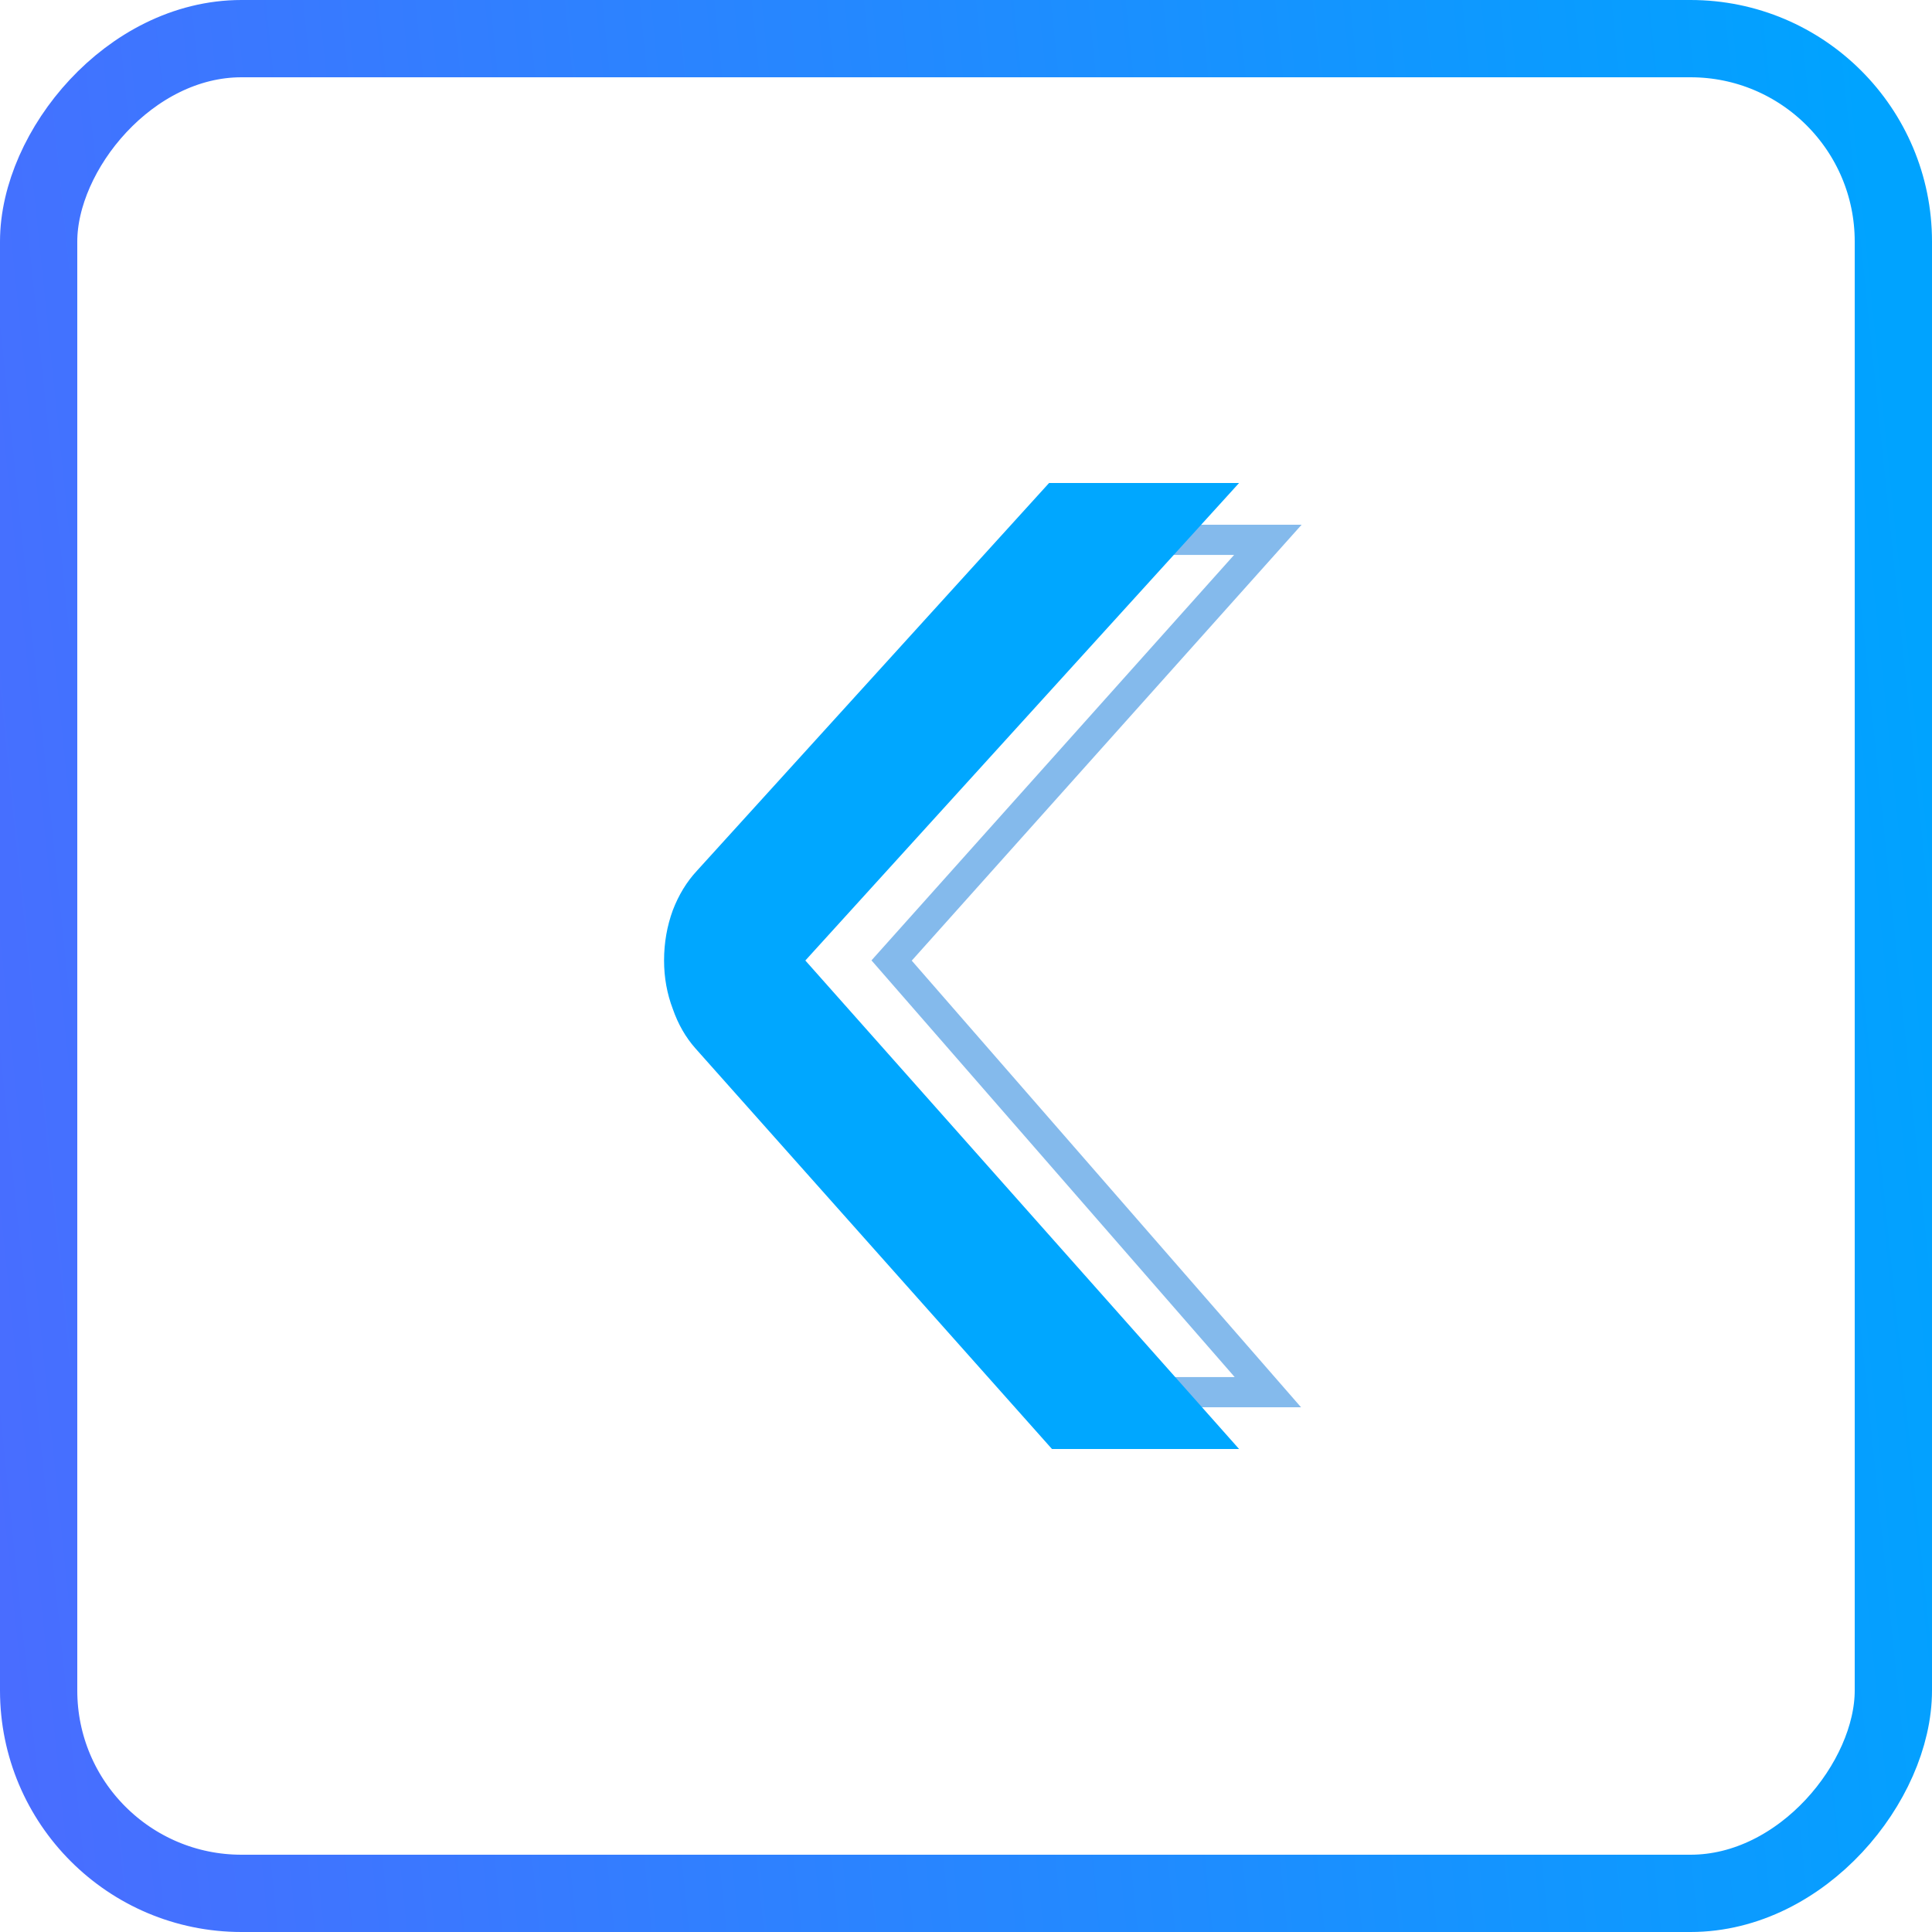
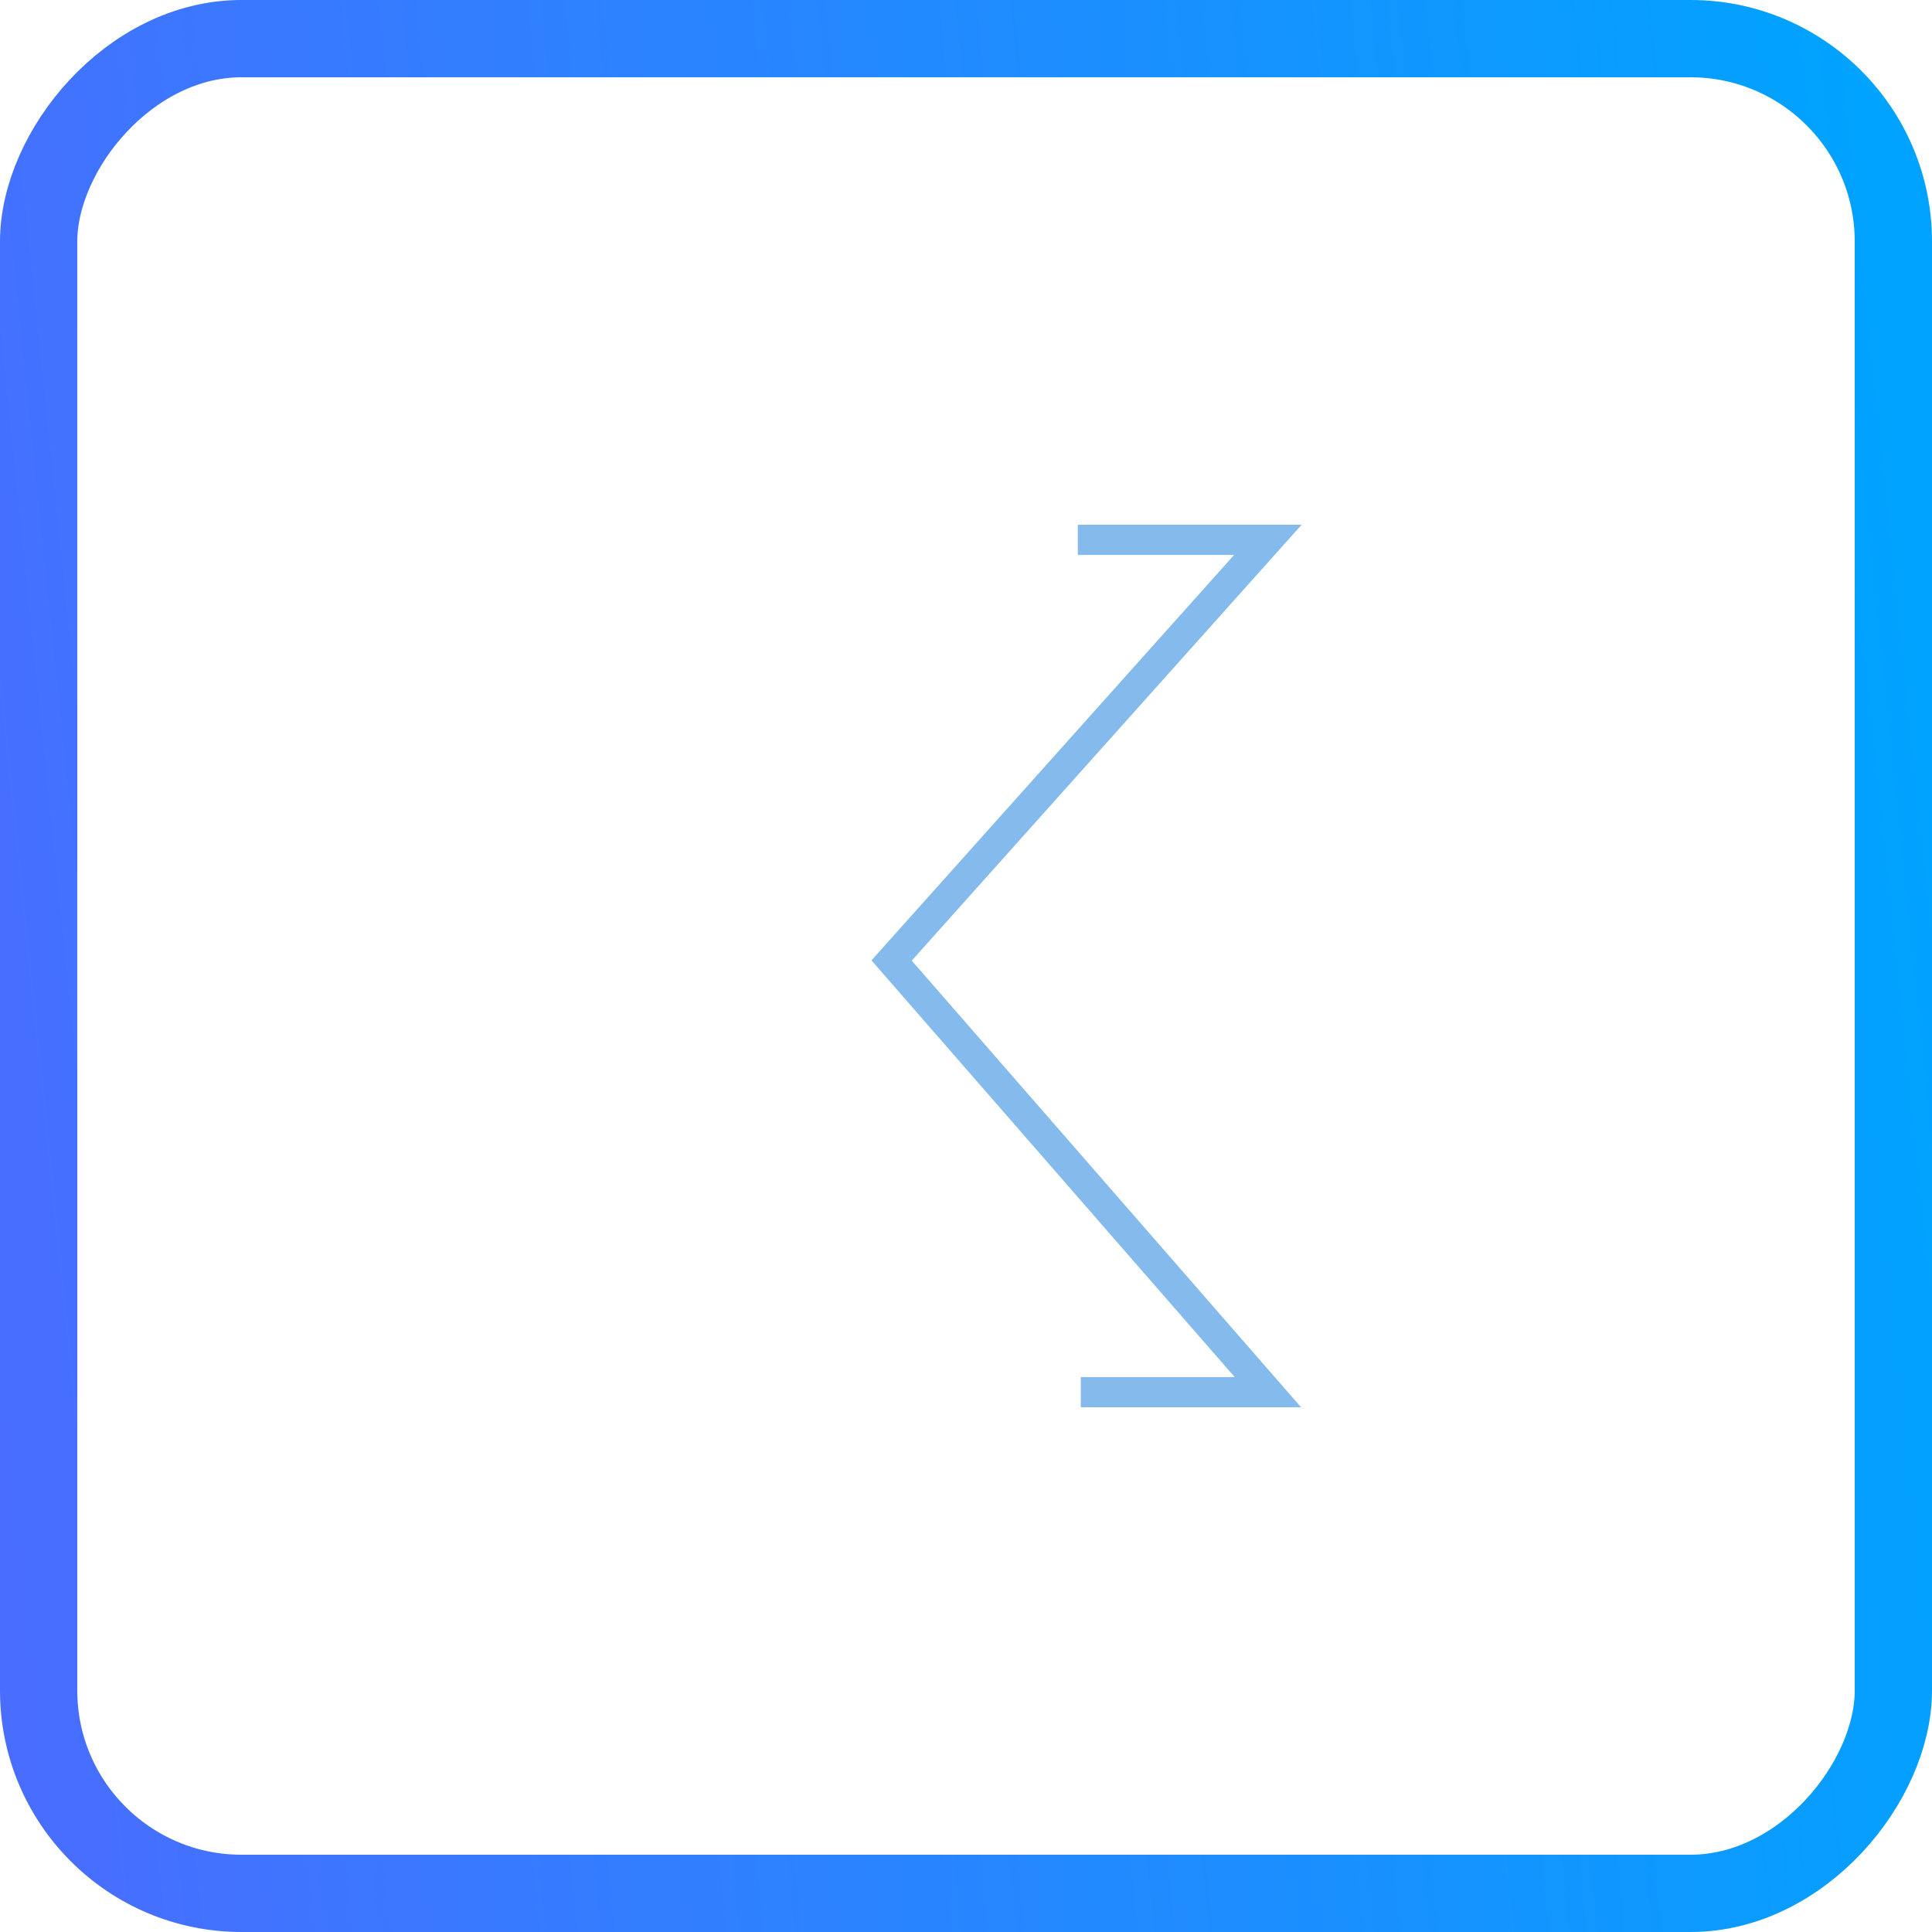
<svg xmlns="http://www.w3.org/2000/svg" width="32" height="32" viewBox="0 0 32 32" fill="none">
  <rect x="-0.64" y="0.64" width="30.72" height="30.72" rx="3.36" transform="matrix(-1 0 0 1 30.72 0)" stroke="url(#paint0_linear_166_1168)" stroke-width="1.28" />
  <path d="M17.901 23.059H21L14.768 15.909L21 8.941L17.852 8.941" stroke="#0B76DA" stroke-opacity="0.5" stroke-width="0.5" />
-   <path d="M17.424 24L11.518 17.364C11.357 17.182 11.232 16.965 11.144 16.712C11.048 16.46 10.999 16.192 10.999 15.909C10.999 15.616 11.048 15.338 11.144 15.076C11.241 14.823 11.373 14.606 11.542 14.424L17.376 8L20.523 8L13.339 15.909L20.523 24H17.424Z" fill="#00A7FF" />
  <defs>
    <linearGradient id="paint0_linear_166_1168" x1="0" y1="0" x2="34.929" y2="3.602" gradientUnits="userSpaceOnUse">
      <stop stop-color="#00A3FF" />
      <stop offset="1" stop-color="#4D6AFF" />
    </linearGradient>
  </defs>
</svg>